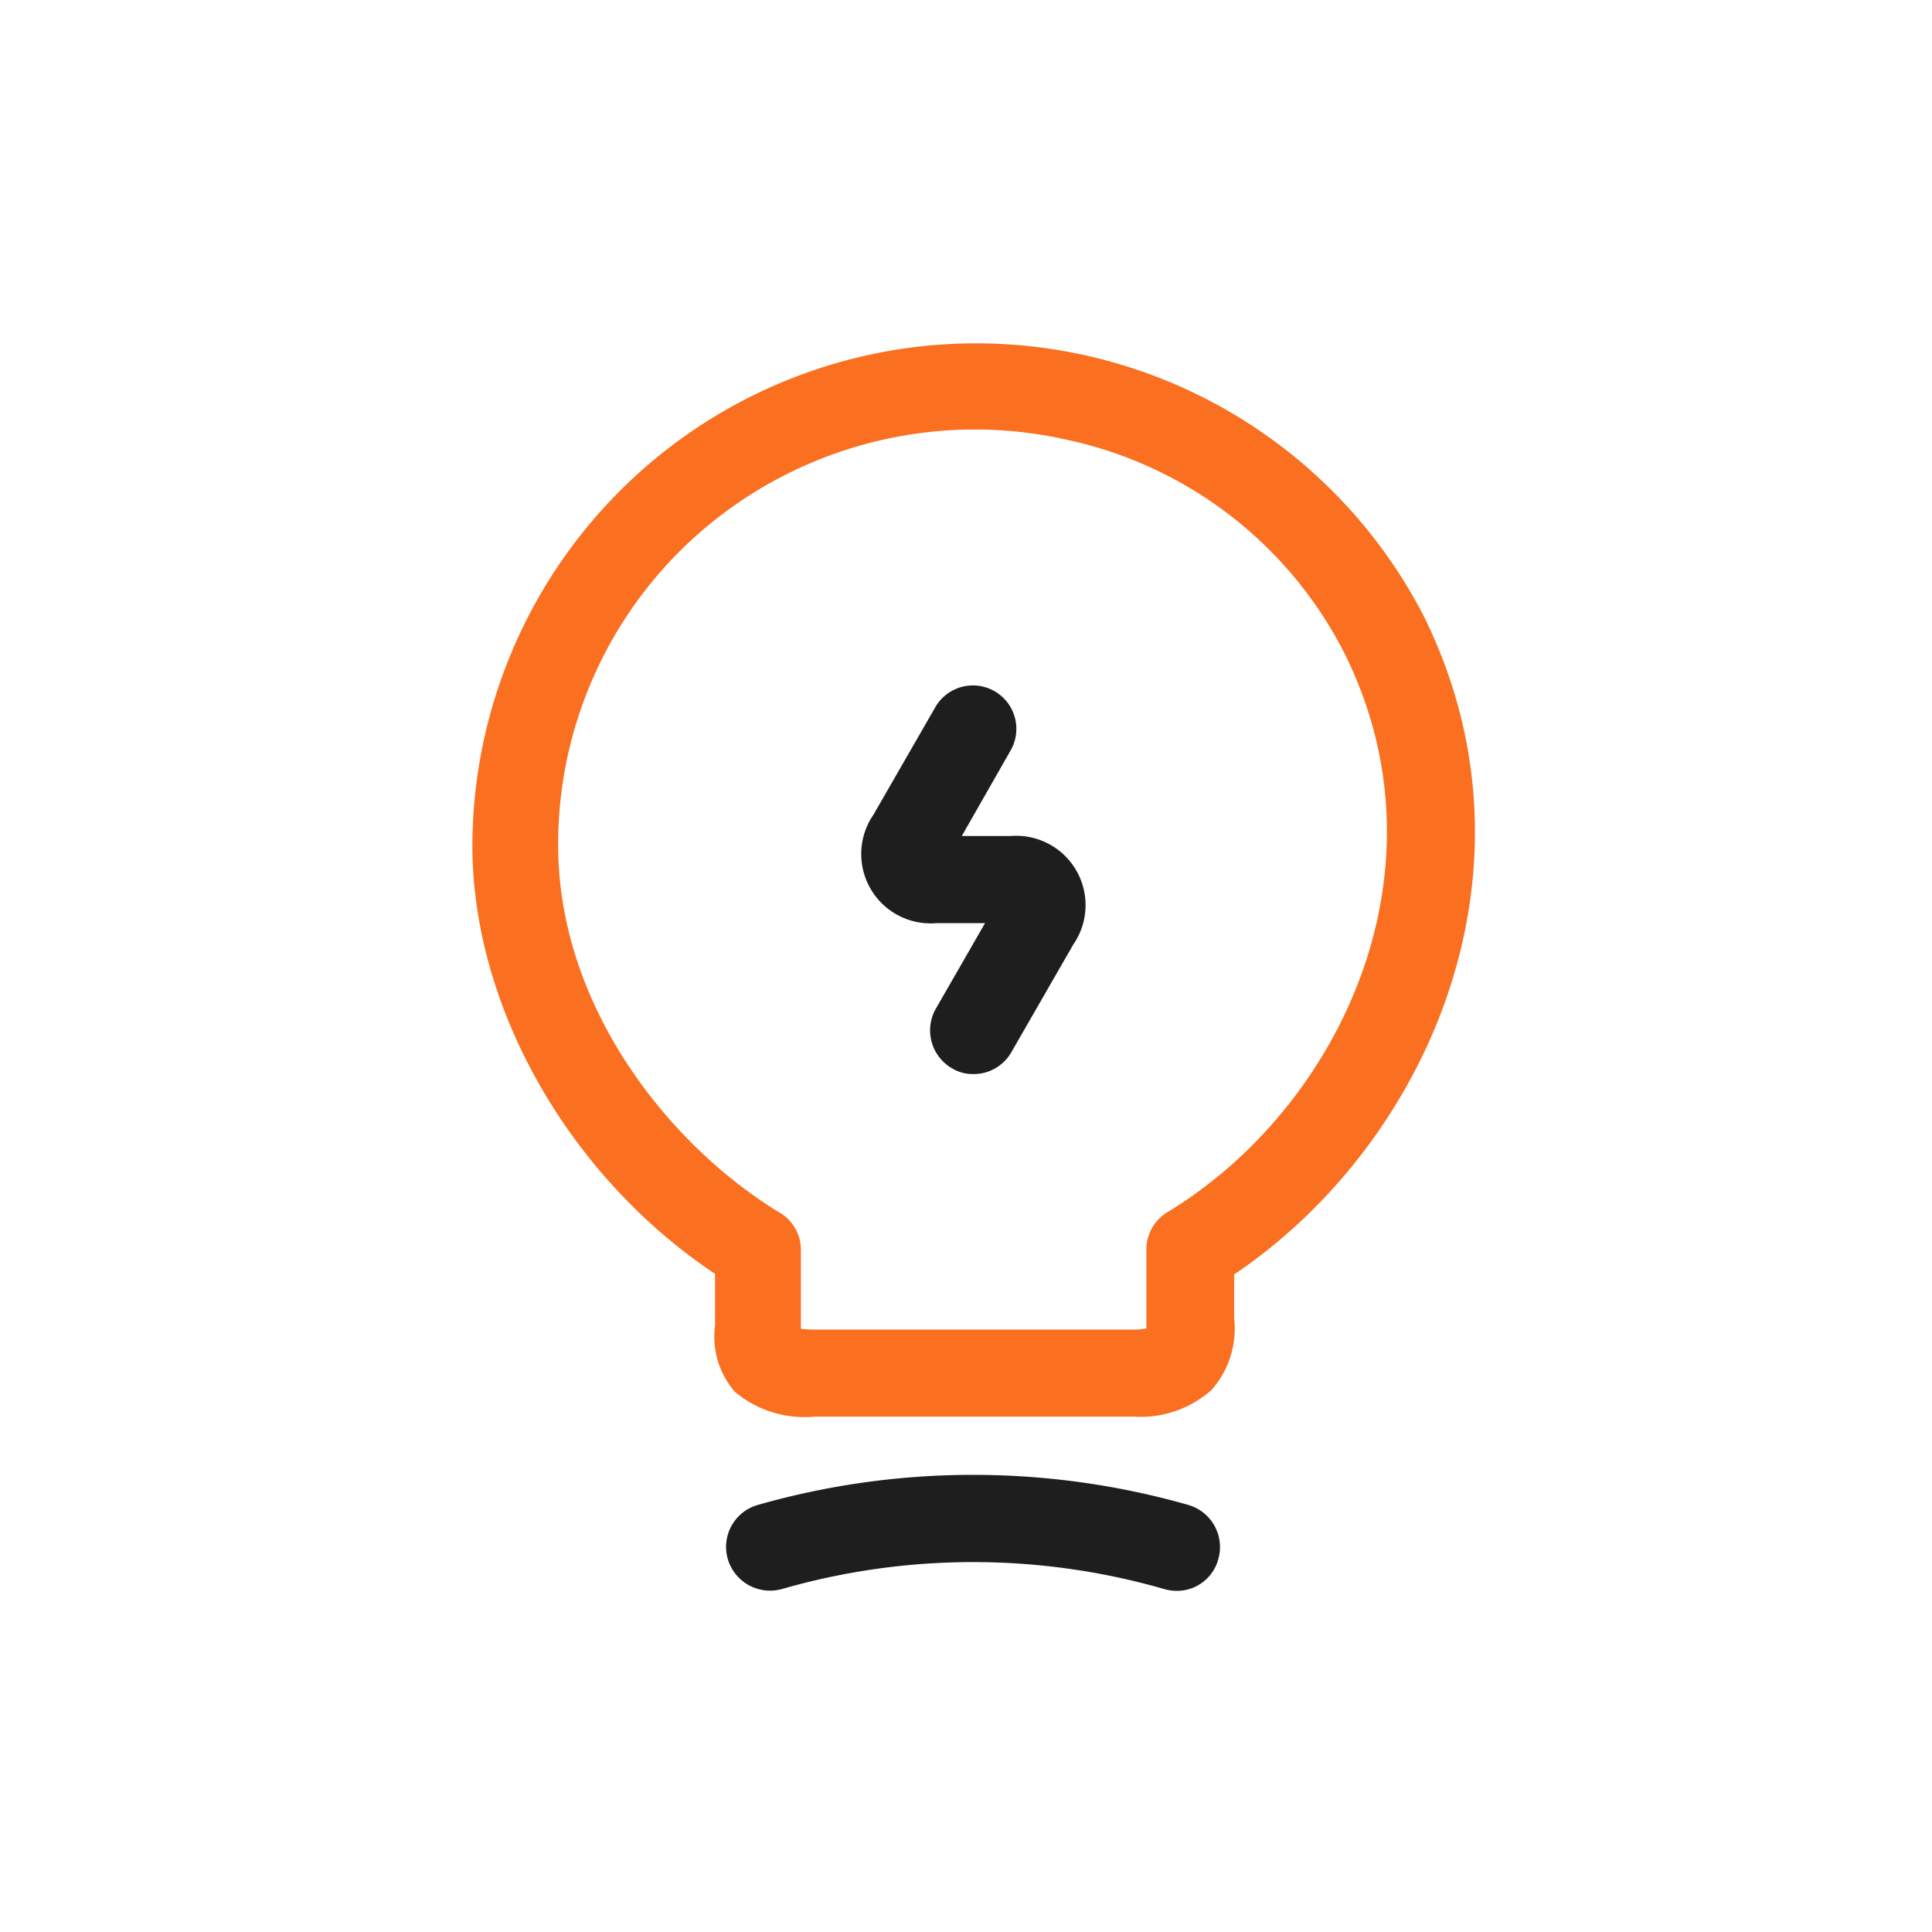
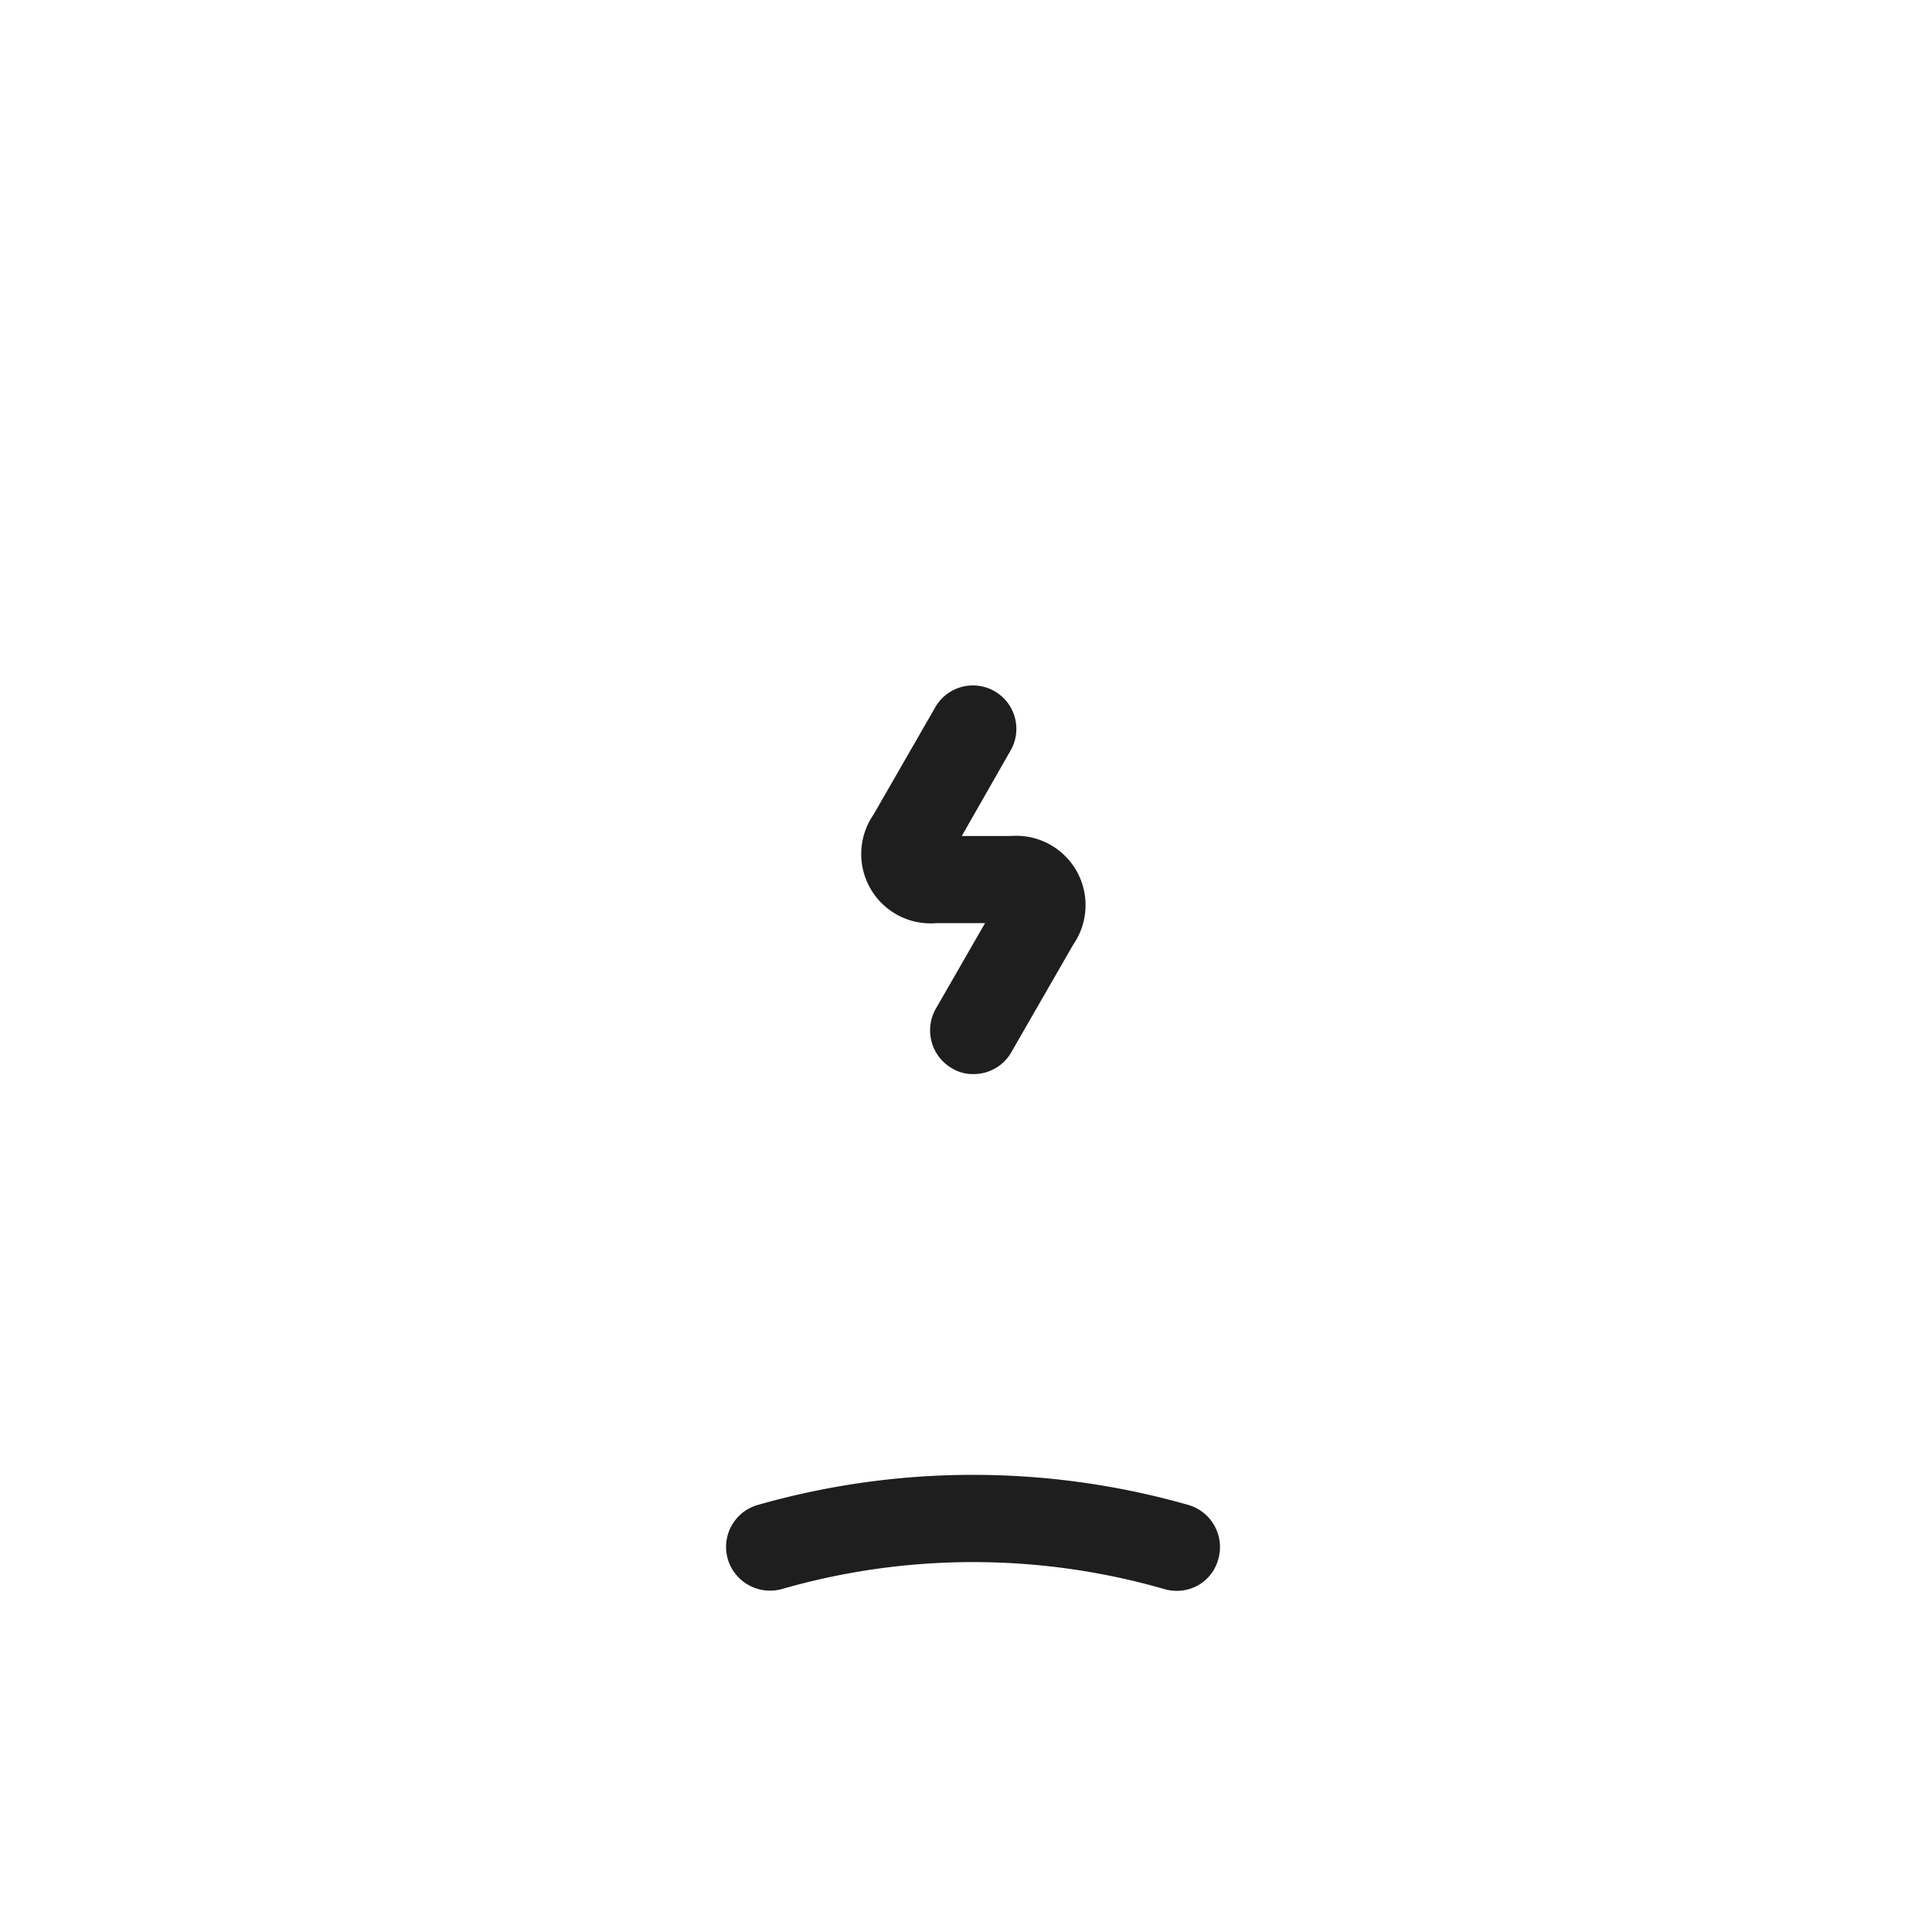
<svg xmlns="http://www.w3.org/2000/svg" width="90" height="90" viewBox="0 0 90 90">
  <g transform="translate(5125 -650)">
-     <rect width="90" height="90" transform="translate(-5125 650)" fill="none" />
    <g transform="translate(-5103 666)">
      <path d="M543.277,197.283a1.856,1.856,0,0,1-1-.271,2.041,2.041,0,0,1-.757-2.759l2.3-4h-2.272a3.231,3.231,0,0,1-2.921-5.058l2.894-5.031a2.023,2.023,0,0,1,3.516,2l-2.3,4.03h2.272a3.231,3.231,0,0,1,2.921,5.058l-2.894,5.031A2.018,2.018,0,0,1,543.277,197.283Z" transform="translate(-519.934 -163.249)" fill="#1e1e1e" />
-       <path d="M562.205,223.26H547.3A5.039,5.039,0,0,1,543.6,222.1a3.916,3.916,0,0,1-.92-3.084v-2.407c-6.816-4.544-11.306-12.442-11.306-19.962a23.467,23.467,0,0,1,44.305-10.711c5.869,11.82.216,24.614-8.818,30.7v2.029a4.315,4.315,0,0,1-1.055,3.354A4.96,4.96,0,0,1,562.205,223.26Zm-15.5-4.084c.135,0,.325.027.568.027h14.931a2.461,2.461,0,0,0,.568-.054V215.47a2.032,2.032,0,0,1,.974-1.731c8.006-4.842,13.308-15.9,8.25-26.048a18.963,18.963,0,0,0-12.875-9.927,19.511,19.511,0,0,0-16.527,3.787,19.276,19.276,0,0,0-7.222,15.093c0,7.52,5.193,14.011,10.333,17.122a2.006,2.006,0,0,1,.974,1.731v3.652C546.706,219.149,546.706,219.149,546.706,219.176Z" transform="translate(-531.37 -173.267)" fill="#fa7020" />
      <path d="M556.731,198.155a2.06,2.06,0,0,1-.568-.081,32.206,32.206,0,0,0-17.825,0,2.054,2.054,0,0,1-2.515-1.407,2.033,2.033,0,0,1,1.406-2.515,36.574,36.574,0,0,1,20.043,0,2.042,2.042,0,0,1,1.406,2.515A1.99,1.99,0,0,1,556.731,198.155Z" transform="translate(-523.922 -140.048)" fill="#1e1e1e" />
    </g>
  </g>
</svg>